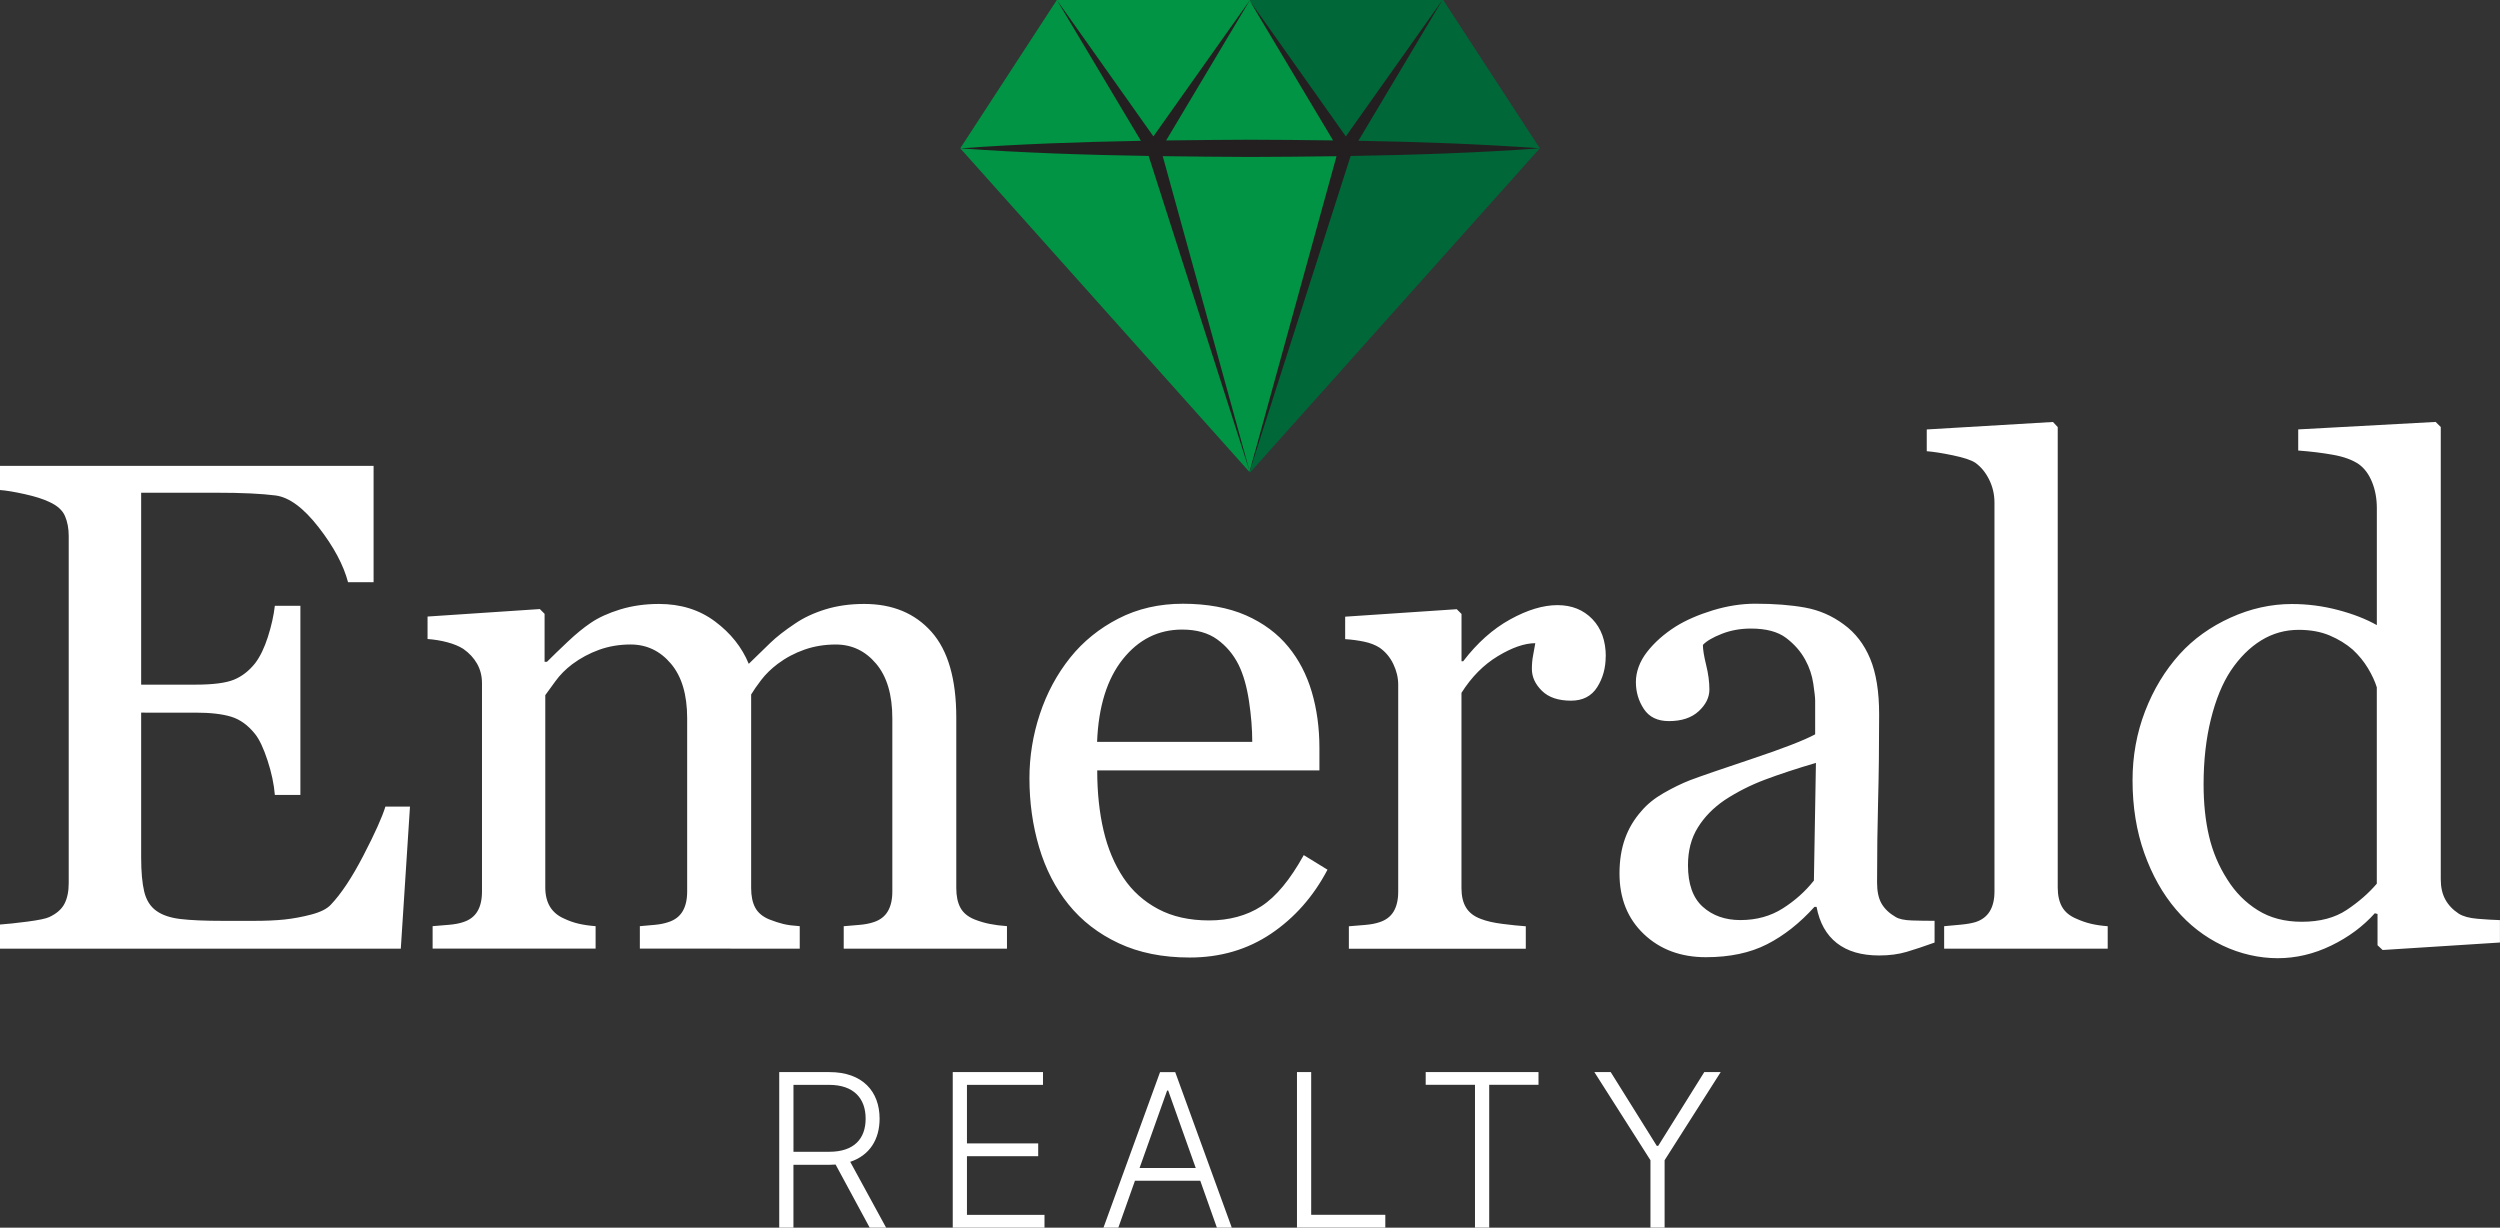
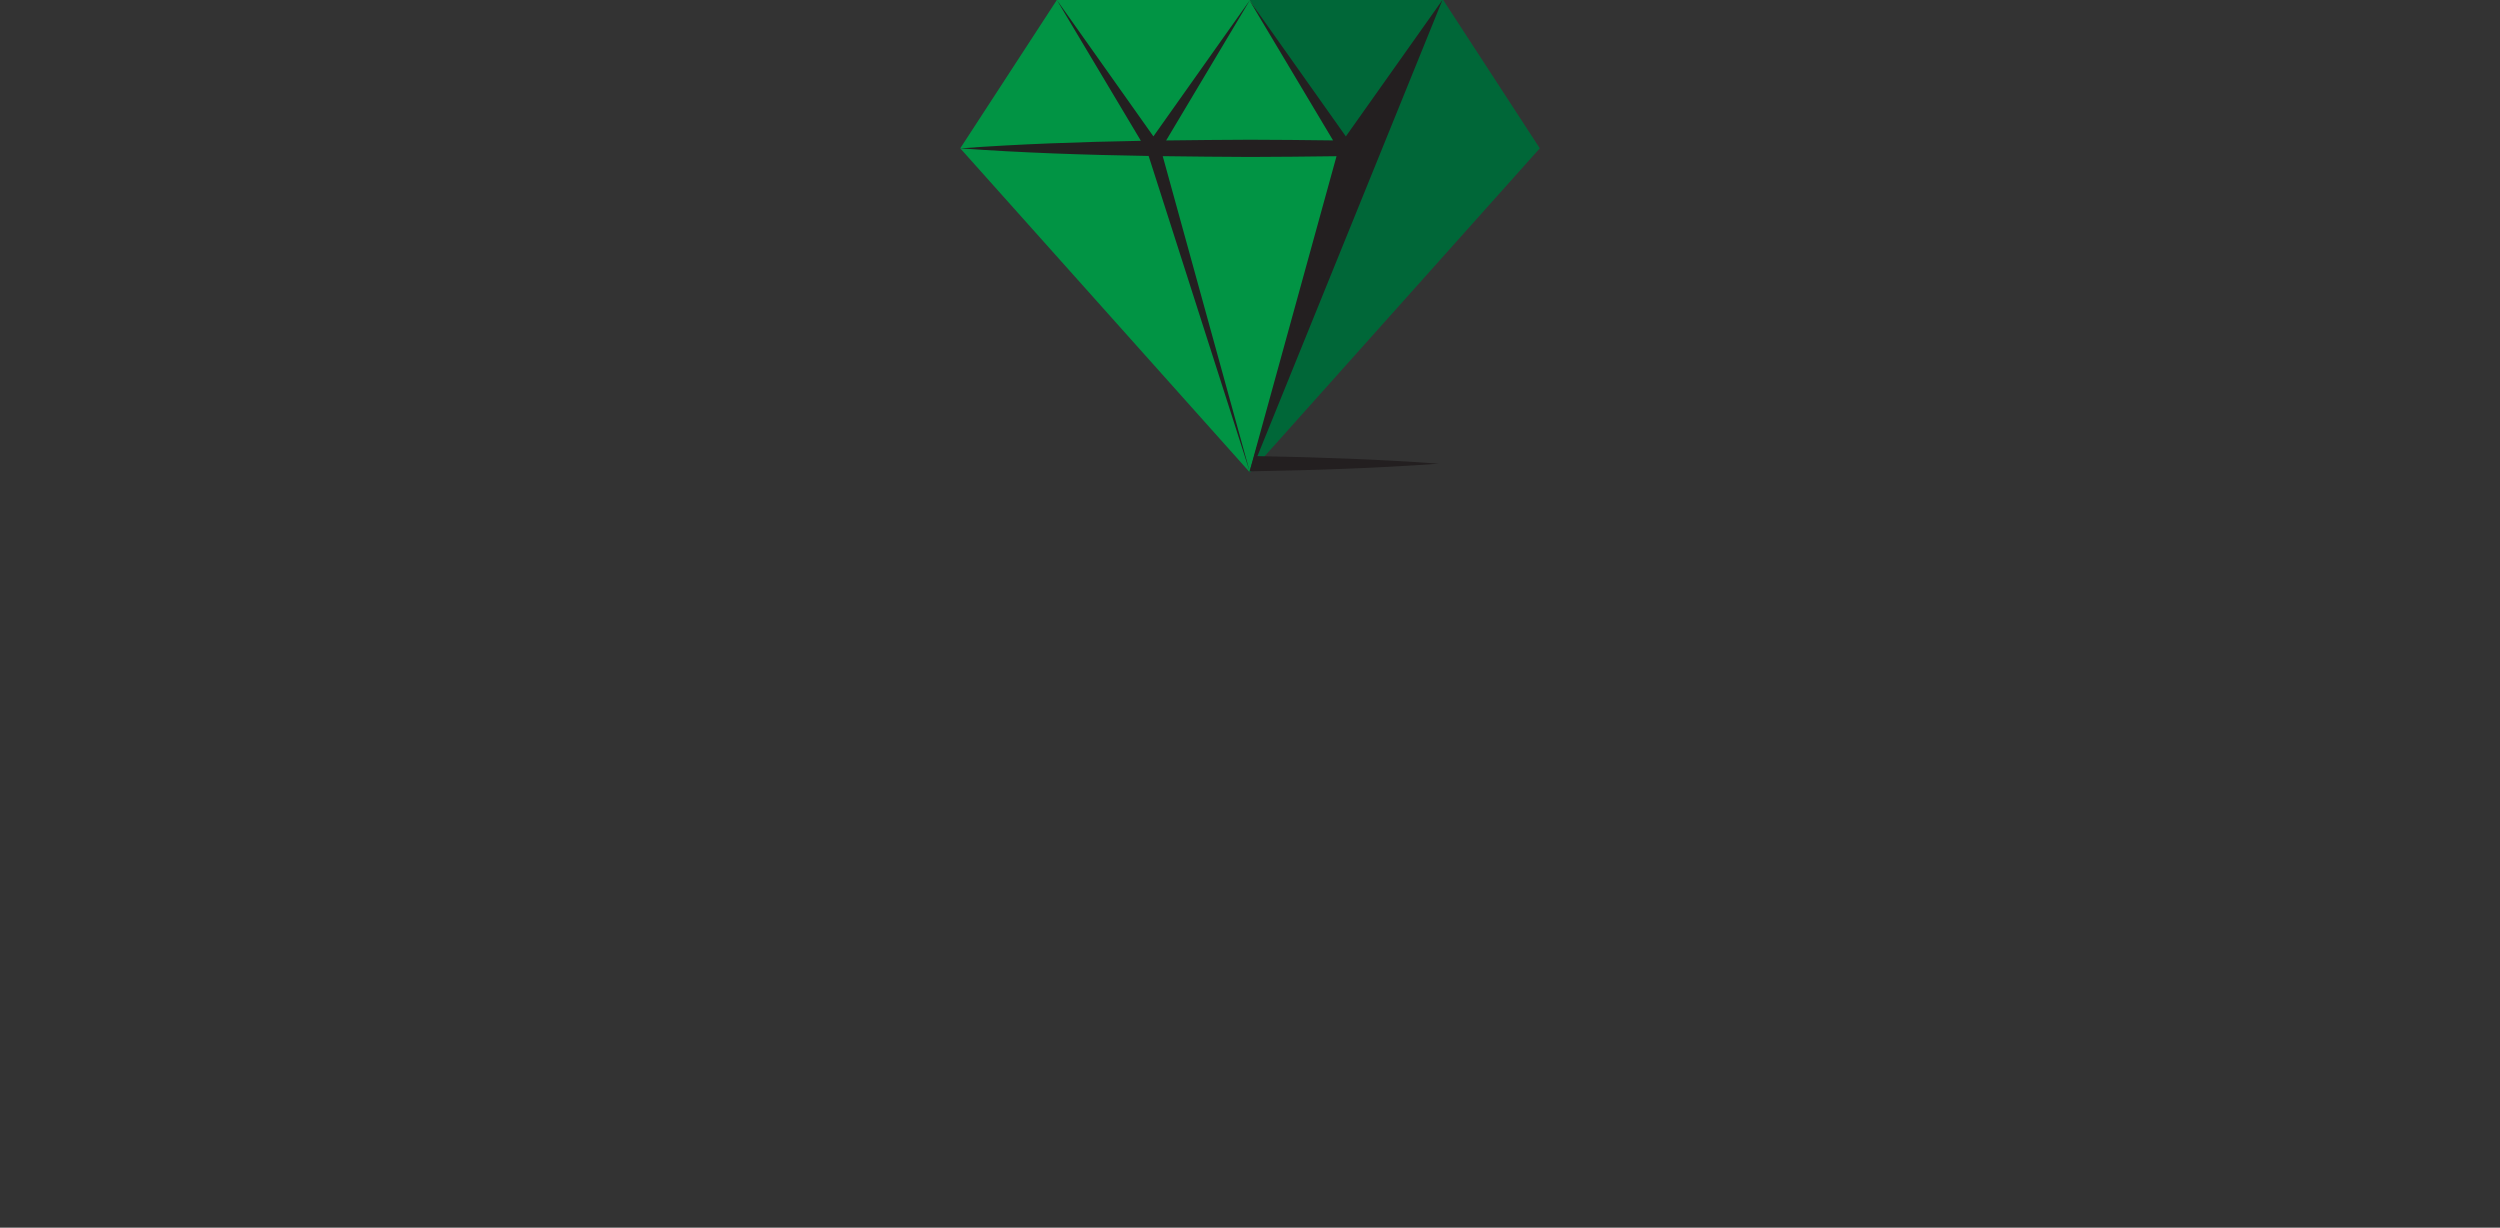
<svg xmlns="http://www.w3.org/2000/svg" version="1.1" viewBox="0 0 109.948 53.992" style="enable-background:new 0 0 109.948 53.992;" xml:space="preserve">
  <rect x="0" y="0" width="109.948" height="53.992" fill="#333333" stroke="none" />
  <style type="text/css">
	.st0{fill:#FFFFFF;}
	.st1{fill:#019444;}
	.st2{fill:#006738;}
	.st3{fill:#231F20;}
</style>
-   <path class="st0" d="M18.031,35.467l-0.404,6.255H0V40.66c0.299-0.02,0.698-0.062,1.197-0.127c0.499-0.065,0.822-0.132,0.972-0.202  c0.319-0.15,0.542-0.344,0.666-0.584c0.124-0.24,0.187-0.543,0.187-0.913V23.57c0-0.329-0.055-0.621-0.164-0.875  c-0.109-0.255-0.34-0.461-0.689-0.62c-0.27-0.129-0.631-0.244-1.085-0.344C0.631,21.63,0.269,21.571,0,21.551v-1.062h16.43v5.117  h-1.123c-0.2-0.758-0.631-1.564-1.294-2.417s-1.294-1.32-1.893-1.399c-0.309-0.039-0.678-0.07-1.108-0.09  c-0.429-0.02-0.918-0.03-1.467-0.03H6.208v8.44h2.394c0.768,0,1.329-0.073,1.684-0.217c0.354-0.144,0.666-0.387,0.935-0.725  c0.22-0.29,0.406-0.675,0.561-1.159c0.155-0.484,0.256-0.941,0.306-1.368h1.123v8.32h-1.123c-0.039-0.479-0.147-0.985-0.322-1.519  c-0.175-0.534-0.357-0.921-0.546-1.159c-0.309-0.388-0.661-0.643-1.054-0.763c-0.394-0.12-0.915-0.179-1.564-0.179H6.208v6.364  c0,0.637,0.046,1.141,0.135,1.51c0.09,0.369,0.264,0.648,0.523,0.836c0.259,0.19,0.613,0.311,1.062,0.366  c0.449,0.055,1.088,0.082,1.915,0.082h1.302c0.539,0,0.992-0.02,1.362-0.059c0.379-0.04,0.771-0.112,1.174-0.217  c0.404-0.105,0.69-0.247,0.86-0.426c0.458-0.479,0.941-1.204,1.444-2.177c0.504-0.972,0.825-1.688,0.965-2.147h1.077L18.031,35.467z   M44.288,41.722h-7.182v-0.988c0.229-0.02,0.461-0.039,0.696-0.059c0.234-0.02,0.441-0.059,0.62-0.12  c0.279-0.09,0.487-0.247,0.62-0.472c0.135-0.225,0.202-0.516,0.202-0.875v-7.616c0-1.038-0.237-1.839-0.712-2.402  c-0.473-0.563-1.065-0.845-1.773-0.845c-0.488,0-0.948,0.074-1.376,0.224c-0.429,0.15-0.824,0.36-1.182,0.628  c-0.29,0.22-0.531,0.457-0.725,0.71c-0.194,0.255-0.341,0.467-0.441,0.636v8.514c0,0.349,0.059,0.636,0.179,0.86  c0.12,0.224,0.325,0.396,0.613,0.516c0.229,0.09,0.437,0.158,0.62,0.202c0.184,0.046,0.426,0.077,0.725,0.097v0.988H28.14v-0.988  c0.229-0.02,0.451-0.04,0.666-0.059c0.214-0.02,0.411-0.059,0.592-0.12c0.279-0.09,0.487-0.247,0.621-0.472  c0.135-0.225,0.202-0.516,0.202-0.875v-7.616c0-1.038-0.237-1.839-0.713-2.401c-0.475-0.563-1.068-0.845-1.776-0.845  c-0.49,0-0.95,0.077-1.381,0.232c-0.429,0.155-0.825,0.367-1.185,0.636c-0.29,0.22-0.535,0.466-0.734,0.74  c-0.2,0.275-0.35,0.481-0.451,0.62v8.455c0,0.34,0.07,0.623,0.209,0.853c0.14,0.229,0.349,0.403,0.628,0.523  c0.209,0.1,0.423,0.174,0.643,0.224c0.22,0.05,0.464,0.085,0.733,0.105v0.988h-7.168v-0.988c0.229-0.02,0.466-0.04,0.712-0.059  c0.244-0.02,0.457-0.059,0.636-0.12c0.279-0.09,0.487-0.246,0.621-0.47c0.135-0.225,0.202-0.516,0.202-0.874v-9.162  c0-0.319-0.073-0.605-0.217-0.859c-0.144-0.253-0.347-0.47-0.605-0.651c-0.19-0.12-0.425-0.217-0.704-0.291  c-0.279-0.074-0.569-0.121-0.868-0.143v-0.988l4.938-0.329l0.209,0.209v2.11h0.105c0.249-0.249,0.554-0.543,0.913-0.883  c0.36-0.34,0.693-0.613,1.003-0.822c0.349-0.24,0.786-0.438,1.309-0.599c0.523-0.159,1.089-0.24,1.699-0.24  c0.957,0,1.781,0.256,2.468,0.771c0.689,0.514,1.182,1.135,1.482,1.863c0.358-0.349,0.675-0.655,0.948-0.921  c0.273-0.264,0.634-0.546,1.083-0.845c0.378-0.26,0.824-0.469,1.337-0.628c0.513-0.159,1.083-0.24,1.71-0.24  c1.246,0,2.232,0.41,2.958,1.227c0.727,0.818,1.091,2.075,1.091,3.771v7.497c0,0.349,0.059,0.636,0.179,0.86  c0.12,0.225,0.323,0.396,0.613,0.516c0.229,0.09,0.457,0.158,0.681,0.202c0.225,0.045,0.476,0.077,0.756,0.097v0.988H44.288z   M58.381,38.251c-0.619,1.177-1.447,2.115-2.483,2.813c-1.038,0.698-2.23,1.047-3.576,1.047c-1.188,0-2.227-0.209-3.121-0.628  c-0.894-0.419-1.629-0.988-2.207-1.705c-0.578-0.718-1.01-1.556-1.294-2.514c-0.284-0.957-0.426-1.971-0.426-3.037  c0-0.957,0.152-1.898,0.457-2.82c0.305-0.922,0.751-1.754,1.34-2.491c0.569-0.708,1.274-1.279,2.118-1.713  c0.844-0.434,1.789-0.651,2.835-0.651c1.047,0,1.999,0.17,2.769,0.508c0.768,0.34,1.391,0.802,1.871,1.391  c0.458,0.558,0.801,1.217,1.026,1.975c0.224,0.759,0.337,1.581,0.337,2.468v0.988h-9.772c0,0.969,0.093,1.849,0.278,2.64  s0.476,1.485,0.875,2.084c0.388,0.58,0.898,1.038,1.526,1.372c0.628,0.335,1.376,0.502,2.244,0.502c0.868,0,1.654-0.208,2.297-0.625  c0.643-0.416,1.264-1.165,1.863-2.248l1.047,0.643L58.381,38.251z M55.073,32.624c0-0.557-0.047-1.153-0.143-1.79  c-0.096-0.637-0.247-1.168-0.457-1.596c-0.229-0.457-0.543-0.83-0.942-1.118c-0.399-0.288-0.913-0.432-1.541-0.432  c-1.047,0-1.918,0.435-2.611,1.305c-0.693,0.871-1.069,2.081-1.13,3.634h6.824V32.624z M70.617,28.868  c0,0.508-0.124,0.96-0.375,1.355c-0.249,0.394-0.634,0.592-1.151,0.592c-0.558,0-0.985-0.144-1.279-0.434  c-0.294-0.29-0.441-0.608-0.441-0.957c0-0.22,0.017-0.419,0.053-0.599c0.035-0.179,0.067-0.359,0.097-0.538  c-0.469,0-1.018,0.19-1.646,0.569c-0.628,0.379-1.162,0.918-1.601,1.616v8.59c0,0.349,0.067,0.634,0.202,0.853  c0.135,0.22,0.346,0.384,0.636,0.493c0.249,0.1,0.57,0.174,0.965,0.224c0.394,0.05,0.736,0.085,1.026,0.105v0.988h-7.781v-0.988  c0.229-0.02,0.466-0.039,0.711-0.059c0.244-0.02,0.457-0.059,0.636-0.12c0.279-0.09,0.487-0.246,0.621-0.47  c0.135-0.225,0.202-0.516,0.202-0.874v-9.102c0-0.31-0.073-0.613-0.217-0.912c-0.144-0.299-0.347-0.539-0.605-0.718  c-0.19-0.12-0.414-0.206-0.674-0.261s-0.539-0.093-0.837-0.112v-0.988l4.908-0.329l0.209,0.209v2.08h0.074  c0.619-0.809,1.306-1.421,2.065-1.84c0.758-0.419,1.452-0.628,2.08-0.628c0.628,0,1.139,0.205,1.534,0.613  c0.394,0.41,0.592,0.957,0.592,1.646L70.617,28.868z M85.084,41.452c-0.469,0.17-0.88,0.306-1.235,0.411  c-0.354,0.105-0.756,0.158-1.205,0.158c-0.778,0-1.399-0.182-1.863-0.546c-0.464-0.364-0.76-0.895-0.891-1.593h-0.09  c-0.649,0.718-1.344,1.267-2.088,1.646c-0.743,0.379-1.638,0.569-2.687,0.569c-1.107,0-2.018-0.34-2.731-1.018  c-0.713-0.678-1.07-1.566-1.07-2.664c0-0.569,0.08-1.077,0.24-1.526c0.159-0.449,0.399-0.853,0.718-1.212  c0.249-0.299,0.578-0.566,0.988-0.801c0.41-0.234,0.794-0.422,1.152-0.561c0.449-0.17,1.359-0.484,2.731-0.942  c1.371-0.458,2.297-0.818,2.776-1.077v-1.481c0-0.129-0.027-0.379-0.082-0.748c-0.055-0.369-0.171-0.717-0.352-1.047  c-0.2-0.369-0.481-0.69-0.845-0.965c-0.364-0.275-0.88-0.411-1.549-0.411c-0.46,0-0.886,0.077-1.279,0.232  c-0.395,0.155-0.671,0.317-0.83,0.487c0,0.2,0.047,0.493,0.143,0.883s0.143,0.748,0.143,1.077c0,0.349-0.158,0.669-0.472,0.957  c-0.314,0.29-0.751,0.434-1.309,0.434c-0.499,0-0.866-0.177-1.1-0.531c-0.235-0.354-0.352-0.751-0.352-1.189  c0-0.438,0.162-0.898,0.487-1.317c0.325-0.419,0.746-0.793,1.264-1.123c0.449-0.279,0.992-0.516,1.631-0.712  c0.639-0.194,1.262-0.291,1.871-0.291c0.837,0,1.569,0.058,2.192,0.171c0.623,0.115,1.189,0.361,1.698,0.74  c0.508,0.369,0.895,0.871,1.159,1.503c0.264,0.634,0.396,1.449,0.396,2.447c0,1.426-0.015,2.691-0.045,3.793  c-0.03,1.103-0.046,2.307-0.046,3.614c0,0.388,0.067,0.698,0.202,0.929c0.135,0.229,0.341,0.423,0.62,0.584  c0.15,0.09,0.387,0.139,0.712,0.15c0.325,0.011,0.655,0.015,0.995,0.015v0.957L85.084,41.452z M79.863,33.551  c-0.848,0.25-1.591,0.495-2.23,0.734c-0.639,0.24-1.232,0.54-1.781,0.9c-0.499,0.34-0.894,0.743-1.182,1.208  c-0.29,0.464-0.434,1.018-0.434,1.657c0,0.83,0.217,1.44,0.651,1.83s0.985,0.584,1.654,0.584c0.708,0,1.332-0.173,1.871-0.517  c0.539-0.344,0.992-0.752,1.362-1.221L79.863,33.551L79.863,33.551z M92.699,41.721h-7.197v-0.988  c0.229-0.02,0.473-0.043,0.733-0.067c0.259-0.024,0.473-0.062,0.643-0.112c0.279-0.09,0.489-0.247,0.628-0.472  c0.139-0.225,0.209-0.516,0.209-0.875V22.106c0-0.36-0.077-0.696-0.232-1.01c-0.155-0.314-0.356-0.561-0.607-0.742  c-0.179-0.12-0.508-0.229-0.988-0.329c-0.479-0.1-0.863-0.159-1.151-0.181v-0.957l5.551-0.329l0.209,0.225v20.246  c0,0.349,0.065,0.636,0.194,0.86c0.129,0.224,0.338,0.396,0.628,0.516c0.22,0.1,0.437,0.174,0.651,0.224s0.457,0.085,0.725,0.105  v0.988H92.699z M109.948,41.451l-5.161,0.329l-0.225-0.209v-1.376l-0.12-0.03c-0.519,0.578-1.157,1.053-1.92,1.422  c-0.762,0.369-1.546,0.554-2.353,0.554c-0.808,0-1.646-0.187-2.429-0.561c-0.783-0.375-1.462-0.9-2.039-1.579  c-0.589-0.689-1.053-1.516-1.397-2.483c-0.344-0.968-0.516-2.034-0.516-3.203c0-1.068,0.184-2.08,0.552-3.037  c0.369-0.957,0.877-1.796,1.525-2.514c0.607-0.669,1.352-1.201,2.233-1.601c0.881-0.399,1.781-0.599,2.697-0.599  c0.687,0,1.362,0.088,2.025,0.262c0.663,0.174,1.232,0.396,1.712,0.666v-5.143c0-0.42-0.07-0.802-0.21-1.147  c-0.139-0.344-0.333-0.607-0.584-0.787c-0.279-0.19-0.655-0.328-1.13-0.413c-0.473-0.085-0.986-0.147-1.534-0.188v-0.929  l6.044-0.329l0.225,0.224v19.892c0,0.349,0.067,0.646,0.202,0.89c0.135,0.244,0.33,0.451,0.591,0.621  c0.19,0.12,0.465,0.194,0.823,0.224s0.688,0.05,0.987,0.059v0.988L109.948,41.451z M104.53,38.862v-8.634  c-0.08-0.26-0.209-0.539-0.388-0.838c-0.179-0.299-0.404-0.573-0.672-0.822c-0.288-0.249-0.627-0.457-1.015-0.621  c-0.389-0.164-0.841-0.247-1.359-0.247c-0.598,0-1.149,0.155-1.651,0.464c-0.502,0.309-0.948,0.753-1.337,1.332  c-0.369,0.558-0.66,1.27-0.874,2.132c-0.214,0.863-0.322,1.817-0.322,2.866c0,0.837,0.079,1.599,0.24,2.282  c0.159,0.683,0.428,1.32,0.807,1.908c0.349,0.558,0.793,1.007,1.337,1.347c0.543,0.34,1.188,0.508,1.935,0.508  c0.796,0,1.456-0.174,1.978-0.523c0.523-0.349,0.963-0.733,1.321-1.152V38.862z" />
-   <path class="st0" d="M34.273,47.15h2.207c1.453,0,2.204,0.851,2.204,2.048c0,0.915-0.441,1.617-1.292,1.898l1.579,2.896h-0.722  l-1.5-2.776c-0.083,0.006-0.17,0.011-0.261,0.011h-1.593v2.766H34.27v-6.84L34.273,47.15z M36.474,50.654  c1.073,0,1.596-0.561,1.596-1.456c0-0.895-0.525-1.487-1.607-1.487h-1.567v2.943h1.576H36.474z M41.901,47.15h3.969v0.561h-3.344  v2.576h3.133v0.561h-3.133v2.582h3.41v0.561h-4.035v-6.84V47.15z M48.53,53.991l2.488-6.84h0.667l2.488,6.84h-0.655l-0.731-2.062  h-2.873l-0.731,2.062h-0.655H48.53z M52.588,51.368l-1.212-3.407h-0.047l-1.212,3.407H52.588z M57.04,47.148h0.625v6.279h3.26v0.561  H57.04V47.148z M62.701,47.148h4.961v0.561h-2.168v6.279h-0.625V47.71h-2.168V47.148L62.701,47.148z M70.837,47.148l2.028,3.247  h0.061l2.028-3.247h0.722l-2.468,3.878v2.963h-0.622v-2.963l-2.468-3.878h0.722H70.837z" />
  <path class="st1" d="M54.975,0h-8.496l-4.248,6.523L54.95,20.757l4.239-14.233L54.975,0z" />
  <path class="st2" d="M67.719,6.523L63.471,0h-8.496l4.215,6.523l-4.239,14.233l0.024,0.027L67.719,6.523z" />
-   <path class="st3" d="M54.959,20.729L59.4,6.86c2.787-0.046,5.592-0.138,8.318-0.337c-2.617-0.191-5.304-0.285-7.977-0.332L63.437,0  l-4.248,5.999l-4.23-5.974L54.975,0l-0.017,0.023L54.941,0l0.015,0.024l-4.23,5.974L46.479,0l3.697,6.193  c-2.664,0.049-5.342,0.141-7.945,0.331c2.717,0.197,5.51,0.29,8.285,0.335l4.442,13.871l-0.015,0.055l0.017-0.052l0.017,0.052  l-0.015-0.055H54.959z M58.629,6.175c-1.226-0.017-2.447-0.026-3.655-0.03c-1.218,0.006-2.45,0.015-3.688,0.032l3.671-6.149  l3.67,6.147H58.629z M51.136,6.868c1.288,0.018,2.57,0.029,3.838,0.035c1.256-0.005,2.529-0.015,3.805-0.033l-3.821,13.856  L51.136,6.868L51.136,6.868z" />
+   <path class="st3" d="M54.959,20.729c2.787-0.046,5.592-0.138,8.318-0.337c-2.617-0.191-5.304-0.285-7.977-0.332L63.437,0  l-4.248,5.999l-4.23-5.974L54.975,0l-0.017,0.023L54.941,0l0.015,0.024l-4.23,5.974L46.479,0l3.697,6.193  c-2.664,0.049-5.342,0.141-7.945,0.331c2.717,0.197,5.51,0.29,8.285,0.335l4.442,13.871l-0.015,0.055l0.017-0.052l0.017,0.052  l-0.015-0.055H54.959z M58.629,6.175c-1.226-0.017-2.447-0.026-3.655-0.03c-1.218,0.006-2.45,0.015-3.688,0.032l3.671-6.149  l3.67,6.147H58.629z M51.136,6.868c1.288,0.018,2.57,0.029,3.838,0.035c1.256-0.005,2.529-0.015,3.805-0.033l-3.821,13.856  L51.136,6.868L51.136,6.868z" />
</svg>